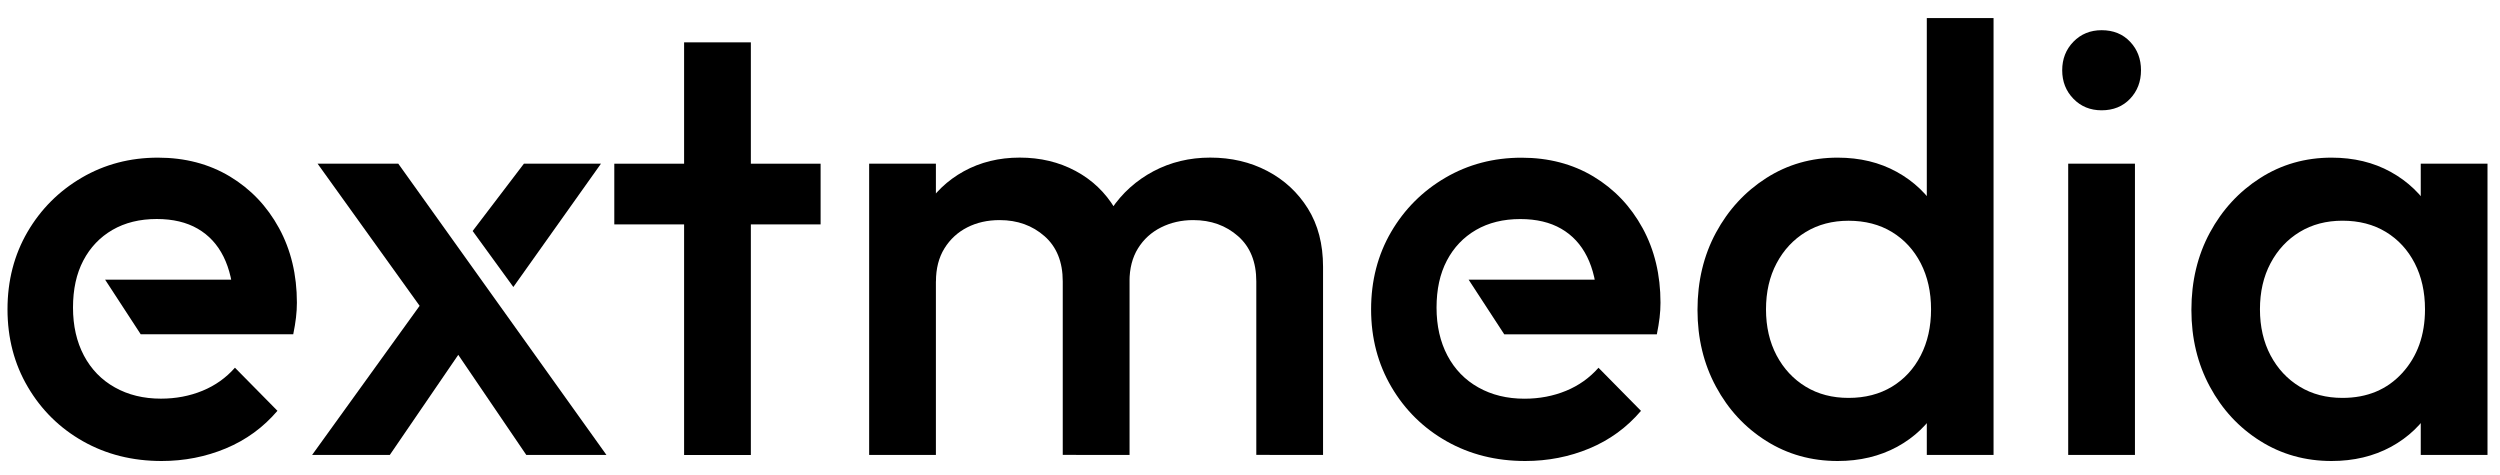
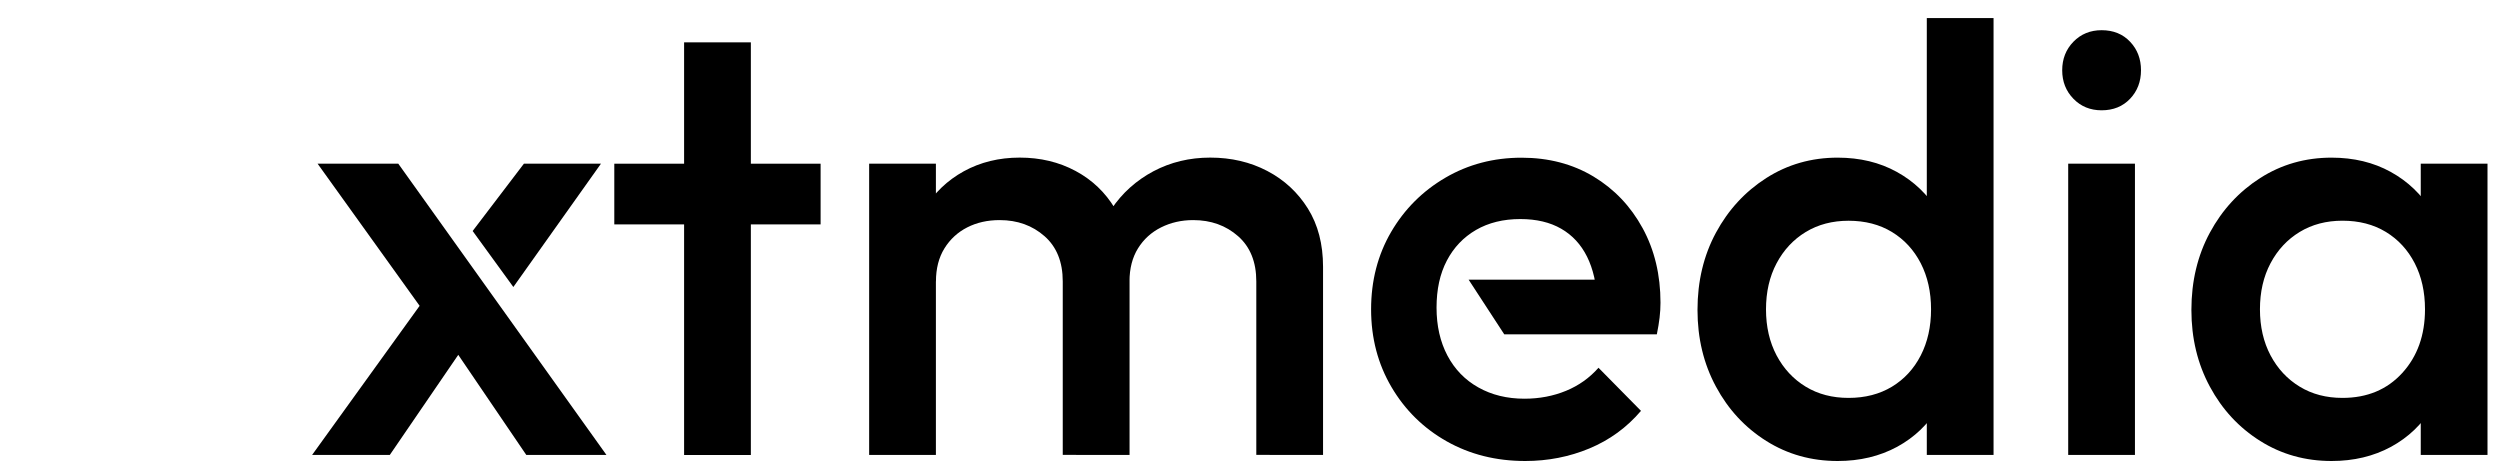
<svg xmlns="http://www.w3.org/2000/svg" version="1.1" id="Слой_1" x="0px" y="0px" viewBox="0 0 500 95" style="enable-background:new 0 0 500 95;" xml:space="preserve">
  <g>
-     <path d="M32.33,92.2c-5.83,0-11.06-1.31-15.72-3.94c-4.65-2.63-8.33-6.25-11.04-10.86C2.85,72.79,1.5,67.61,1.5,61.86   c0-5.74,1.34-10.9,4-15.47c2.67-4.57,6.29-8.19,10.86-10.86c4.57-2.67,9.65-4,15.23-4c5.42,0,10.21,1.26,14.38,3.76   c4.17,2.51,7.44,5.95,9.83,10.32c2.39,4.37,3.58,9.35,3.58,14.93c0,0.97-0.06,1.96-0.18,2.97c-0.12,1.01-0.3,2.12-0.55,3.34H28.14   l-7.12-10.92h30.72l-4.98,4.37c-0.16-3.56-0.85-6.55-2.06-8.98c-1.21-2.43-2.93-4.29-5.16-5.58c-2.23-1.29-4.96-1.94-8.19-1.94   c-3.4,0-6.35,0.73-8.86,2.18c-2.51,1.46-4.45,3.5-5.83,6.13c-1.38,2.63-2.06,5.76-2.06,9.41c0,3.64,0.73,6.84,2.18,9.59   c1.46,2.75,3.52,4.88,6.19,6.37c2.67,1.5,5.74,2.25,9.22,2.25c2.99,0,5.76-0.53,8.31-1.58c2.55-1.05,4.71-2.59,6.49-4.61l8.5,8.62   c-2.83,3.32-6.27,5.83-10.32,7.52C41.14,91.36,36.86,92.2,32.33,92.2z" />
    <path d="M305.05,92.2c-5.83,0-11.06-1.31-15.72-3.94c-4.65-2.63-8.33-6.25-11.04-10.86c-2.71-4.61-4.07-9.79-4.07-15.53   c0-5.74,1.34-10.9,4-15.47c2.67-4.57,6.29-8.19,10.86-10.86c4.57-2.67,9.65-4,15.23-4c5.42,0,10.21,1.26,14.38,3.76   c4.17,2.51,7.44,5.95,9.83,10.32c2.39,4.37,3.58,9.35,3.58,14.93c0,0.97-0.06,1.96-0.18,2.97c-0.12,1.01-0.3,2.12-0.55,3.34h-30.52   l-7.12-10.92h30.72l-4.98,4.37c-0.16-3.56-0.85-6.55-2.06-8.98c-1.21-2.43-2.93-4.29-5.16-5.58c-2.23-1.29-4.96-1.94-8.19-1.94   c-3.4,0-6.35,0.73-8.86,2.18c-2.51,1.46-4.45,3.5-5.83,6.13c-1.38,2.63-2.06,5.76-2.06,9.41c0,3.64,0.73,6.84,2.18,9.59   c1.46,2.75,3.52,4.88,6.19,6.37c2.67,1.5,5.74,2.25,9.22,2.25c2.99,0,5.76-0.53,8.31-1.58c2.55-1.05,4.71-2.59,6.49-4.61l8.5,8.62   c-2.83,3.32-6.27,5.83-10.32,7.52C313.87,91.36,309.58,92.2,305.05,92.2z" />
    <path d="M62.42,90.99l23.54-32.65l7.77,9.59L77.96,90.99H62.42z M105.26,90.99L88.52,66.36l-2.43-2.18L63.52,32.74h16.14   l41.63,58.25H105.26z M104.78,32.74h15.41L102.67,57.4L94.53,46.2" />
    <path d="M122.86,44.87V32.74h41.26v12.14H122.86z M136.82,90.99V8.47h13.35v82.53H136.82z" />
    <path d="M173.83,90.99V32.74h13.35v58.25H173.83z M212.55,90.99V56.28c0-3.88-1.21-6.9-3.64-9.04c-2.43-2.14-5.42-3.22-8.98-3.22   c-2.43,0-4.59,0.49-6.49,1.46c-1.9,0.97-3.42,2.37-4.55,4.19c-1.13,1.82-1.7,4.03-1.7,6.61l-5.22-2.91c0-4.45,0.97-8.29,2.91-11.53   c1.94-3.24,4.57-5.76,7.89-7.59c3.32-1.82,7.04-2.73,11.17-2.73c4.13,0,7.85,0.89,11.17,2.67c3.32,1.78,5.95,4.29,7.89,7.52   c1.94,3.24,2.91,7.12,2.91,11.65v37.62H212.55z M251.26,90.99V56.28c0-3.88-1.21-6.9-3.64-9.04c-2.43-2.14-5.42-3.22-8.98-3.22   c-2.35,0-4.49,0.49-6.43,1.46c-1.94,0.97-3.48,2.37-4.61,4.19c-1.13,1.82-1.7,4.03-1.7,6.61l-7.52-2.91   c0.4-4.45,1.7-8.29,3.88-11.53c2.18-3.24,4.99-5.76,8.43-7.59c3.44-1.82,7.22-2.73,11.35-2.73c4.21,0,8.01,0.89,11.41,2.67   c3.4,1.78,6.11,4.29,8.13,7.52c2.02,3.24,3.03,7.12,3.03,11.65v37.62H251.26z" />
    <path d="M367.53,92.2c-5.26,0-10.01-1.33-14.26-4c-4.25-2.67-7.61-6.29-10.07-10.86c-2.47-4.57-3.7-9.69-3.7-15.35   c0-5.74,1.23-10.9,3.7-15.47c2.47-4.57,5.83-8.21,10.07-10.92c4.25-2.71,9-4.07,14.26-4.07c4.45,0,8.39,0.95,11.83,2.85   c3.44,1.9,6.17,4.51,8.19,7.83c2.02,3.32,3.03,7.08,3.03,11.29v16.75c0,4.21-0.99,7.97-2.97,11.29c-1.98,3.32-4.71,5.93-8.19,7.83   C375.94,91.25,371.97,92.2,367.53,92.2z M369.71,79.58c3.32,0,6.21-0.75,8.68-2.24c2.47-1.5,4.39-3.58,5.76-6.25   c1.37-2.67,2.06-5.74,2.06-9.22c0-3.48-0.69-6.55-2.06-9.22c-1.38-2.67-3.3-4.75-5.76-6.25c-2.47-1.5-5.36-2.25-8.68-2.25   c-3.24,0-6.09,0.75-8.56,2.25c-2.47,1.5-4.41,3.58-5.83,6.25c-1.42,2.67-2.12,5.75-2.12,9.22c0,3.48,0.71,6.55,2.12,9.22   c1.42,2.67,3.36,4.75,5.83,6.25C363.62,78.84,366.47,79.58,369.71,79.58z M398.71,90.99h-13.35V75.34l2.31-14.2l-2.31-14.08V3.61   h13.35V90.99z" />
    <path d="M420.32,22.06c-2.27,0-4.15-0.77-5.64-2.31c-1.5-1.54-2.24-3.44-2.24-5.7c0-2.26,0.75-4.17,2.24-5.7   c1.5-1.54,3.38-2.31,5.64-2.31c2.35,0,4.25,0.77,5.7,2.31c1.46,1.54,2.18,3.44,2.18,5.7c0,2.27-0.73,4.17-2.18,5.7   C424.56,21.29,422.66,22.06,420.32,22.06z M413.64,90.99V32.74h13.35v58.25H413.64z" />
    <path d="M466.31,92.2c-5.26,0-10.01-1.33-14.26-4c-4.25-2.67-7.61-6.29-10.07-10.86c-2.47-4.57-3.7-9.69-3.7-15.35   c0-5.74,1.23-10.9,3.7-15.47c2.47-4.57,5.83-8.21,10.07-10.92c4.25-2.71,9-4.07,14.26-4.07c4.45,0,8.39,0.95,11.83,2.85   c3.44,1.9,6.17,4.51,8.19,7.83c2.02,3.32,3.03,7.08,3.03,11.29v16.75c0,4.21-0.99,7.97-2.97,11.29c-1.98,3.32-4.71,5.93-8.19,7.83   C474.72,91.25,470.76,92.2,466.31,92.2z M468.5,79.58c4.93,0,8.92-1.66,11.95-4.98c3.03-3.32,4.55-7.56,4.55-12.74   c0-3.48-0.69-6.55-2.06-9.22c-1.38-2.67-3.3-4.75-5.76-6.25c-2.47-1.5-5.36-2.25-8.68-2.25c-3.24,0-6.09,0.75-8.56,2.25   c-2.47,1.5-4.41,3.58-5.83,6.25c-1.42,2.67-2.12,5.75-2.12,9.22c0,3.48,0.71,6.55,2.12,9.22c1.42,2.67,3.36,4.75,5.83,6.25   C462.41,78.84,465.26,79.58,468.5,79.58z M484.15,90.99V75.34l2.31-14.2l-2.31-14.08V32.74h13.35v58.25H484.15z" />
  </g>
</svg>